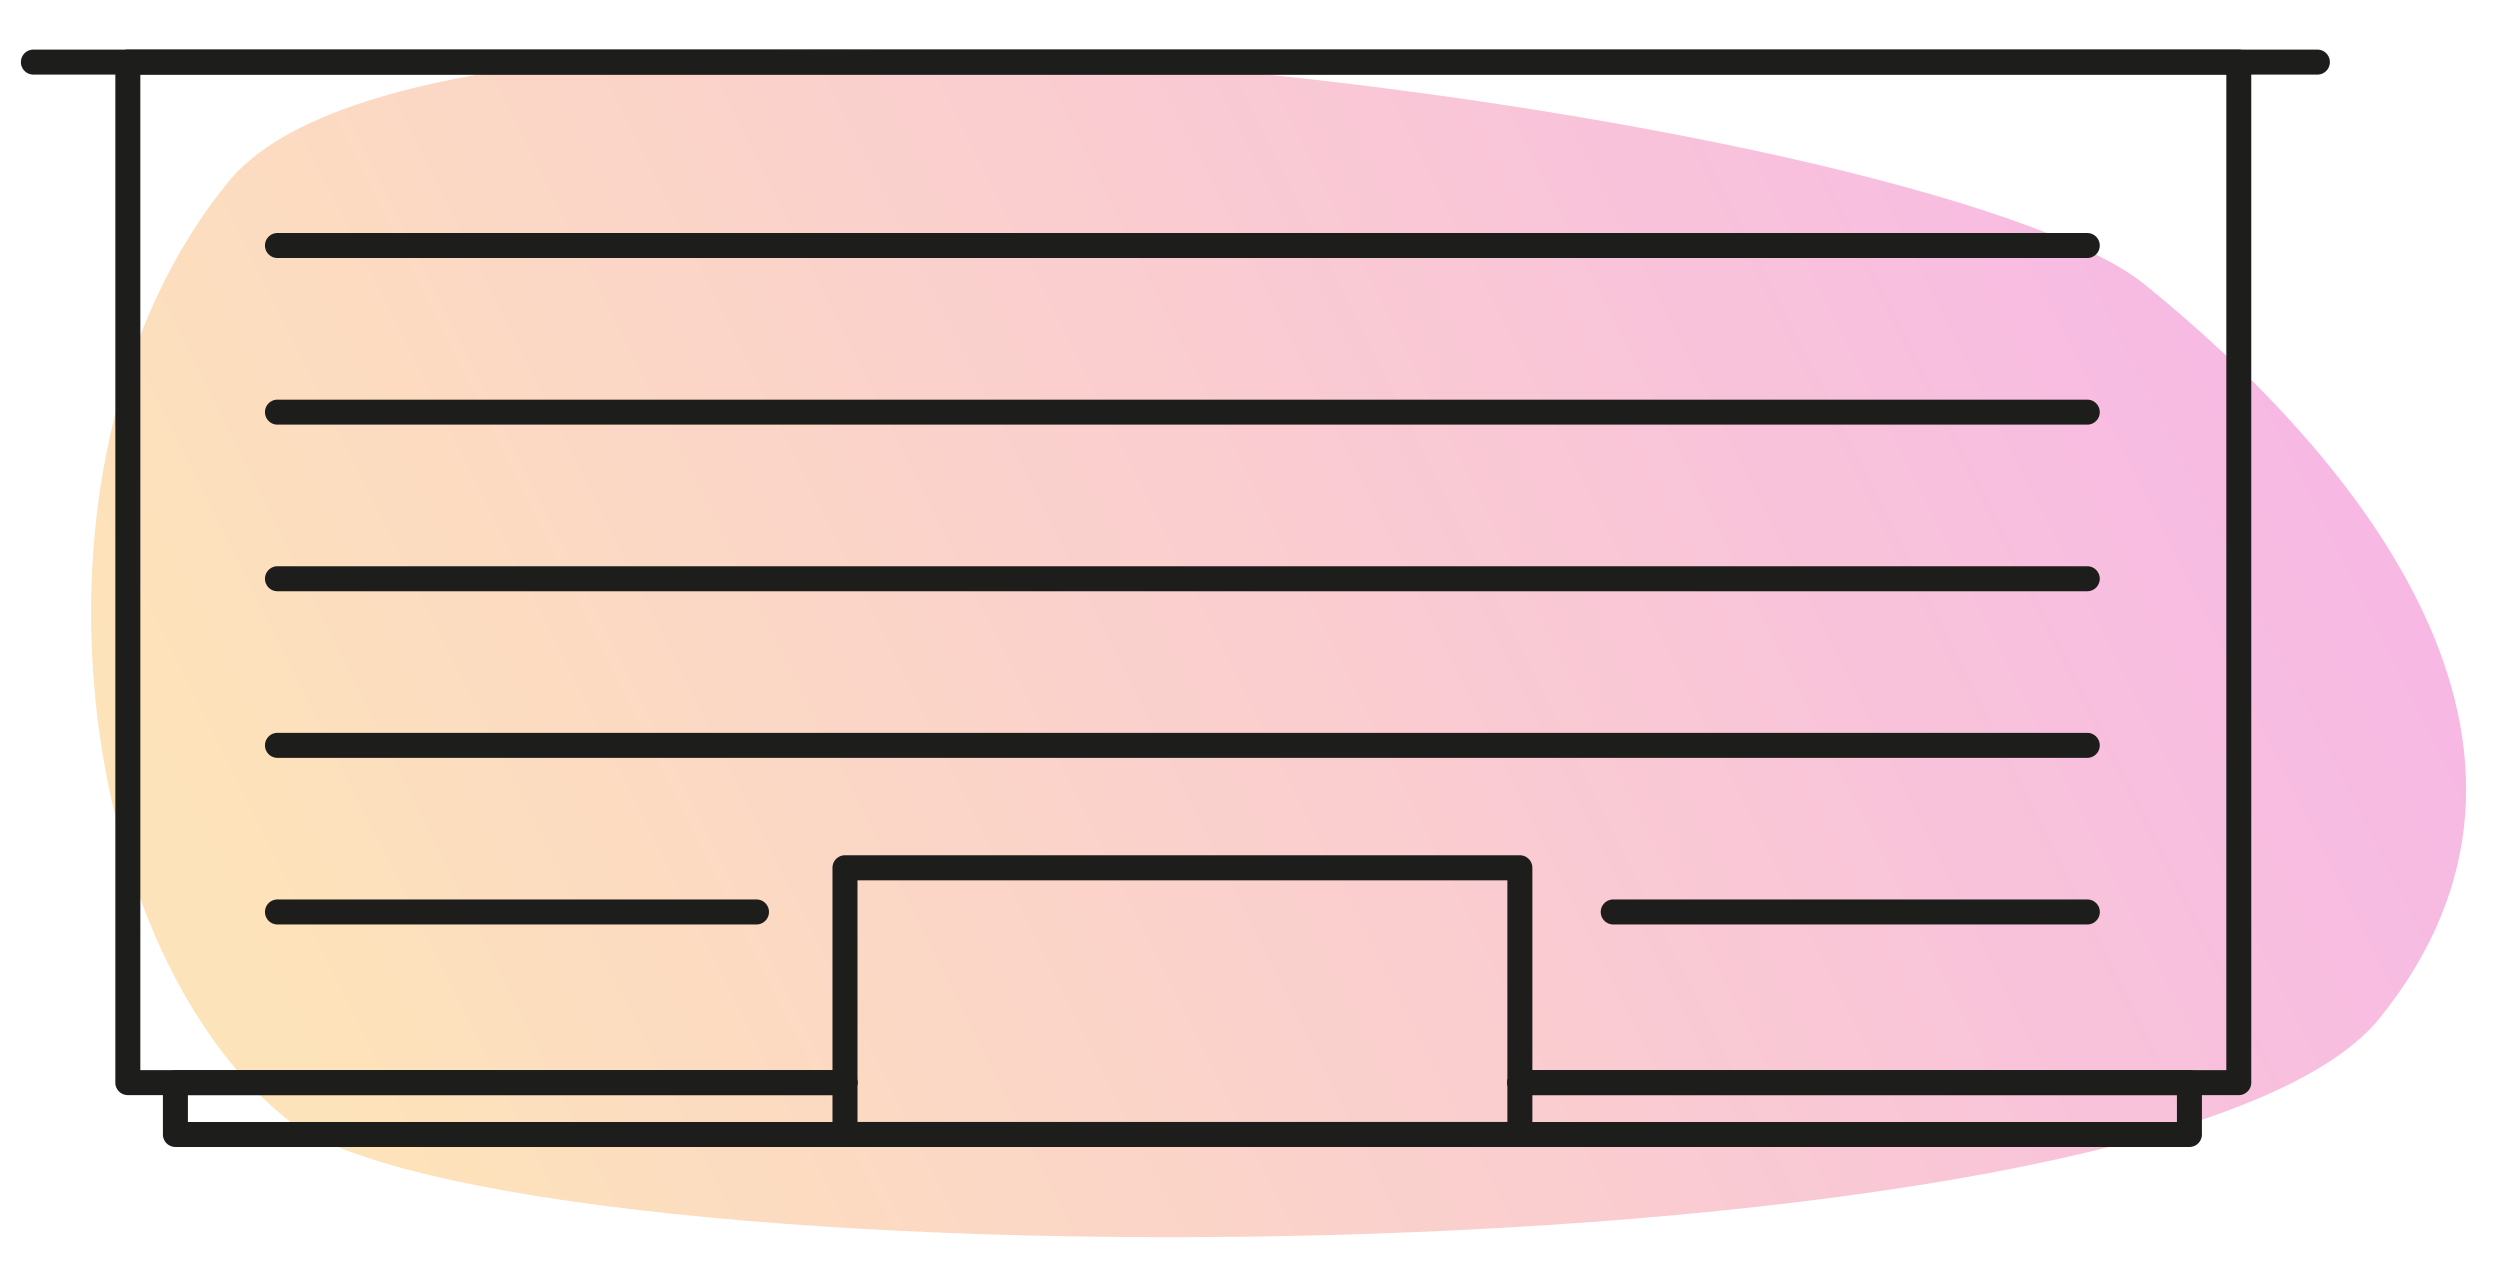
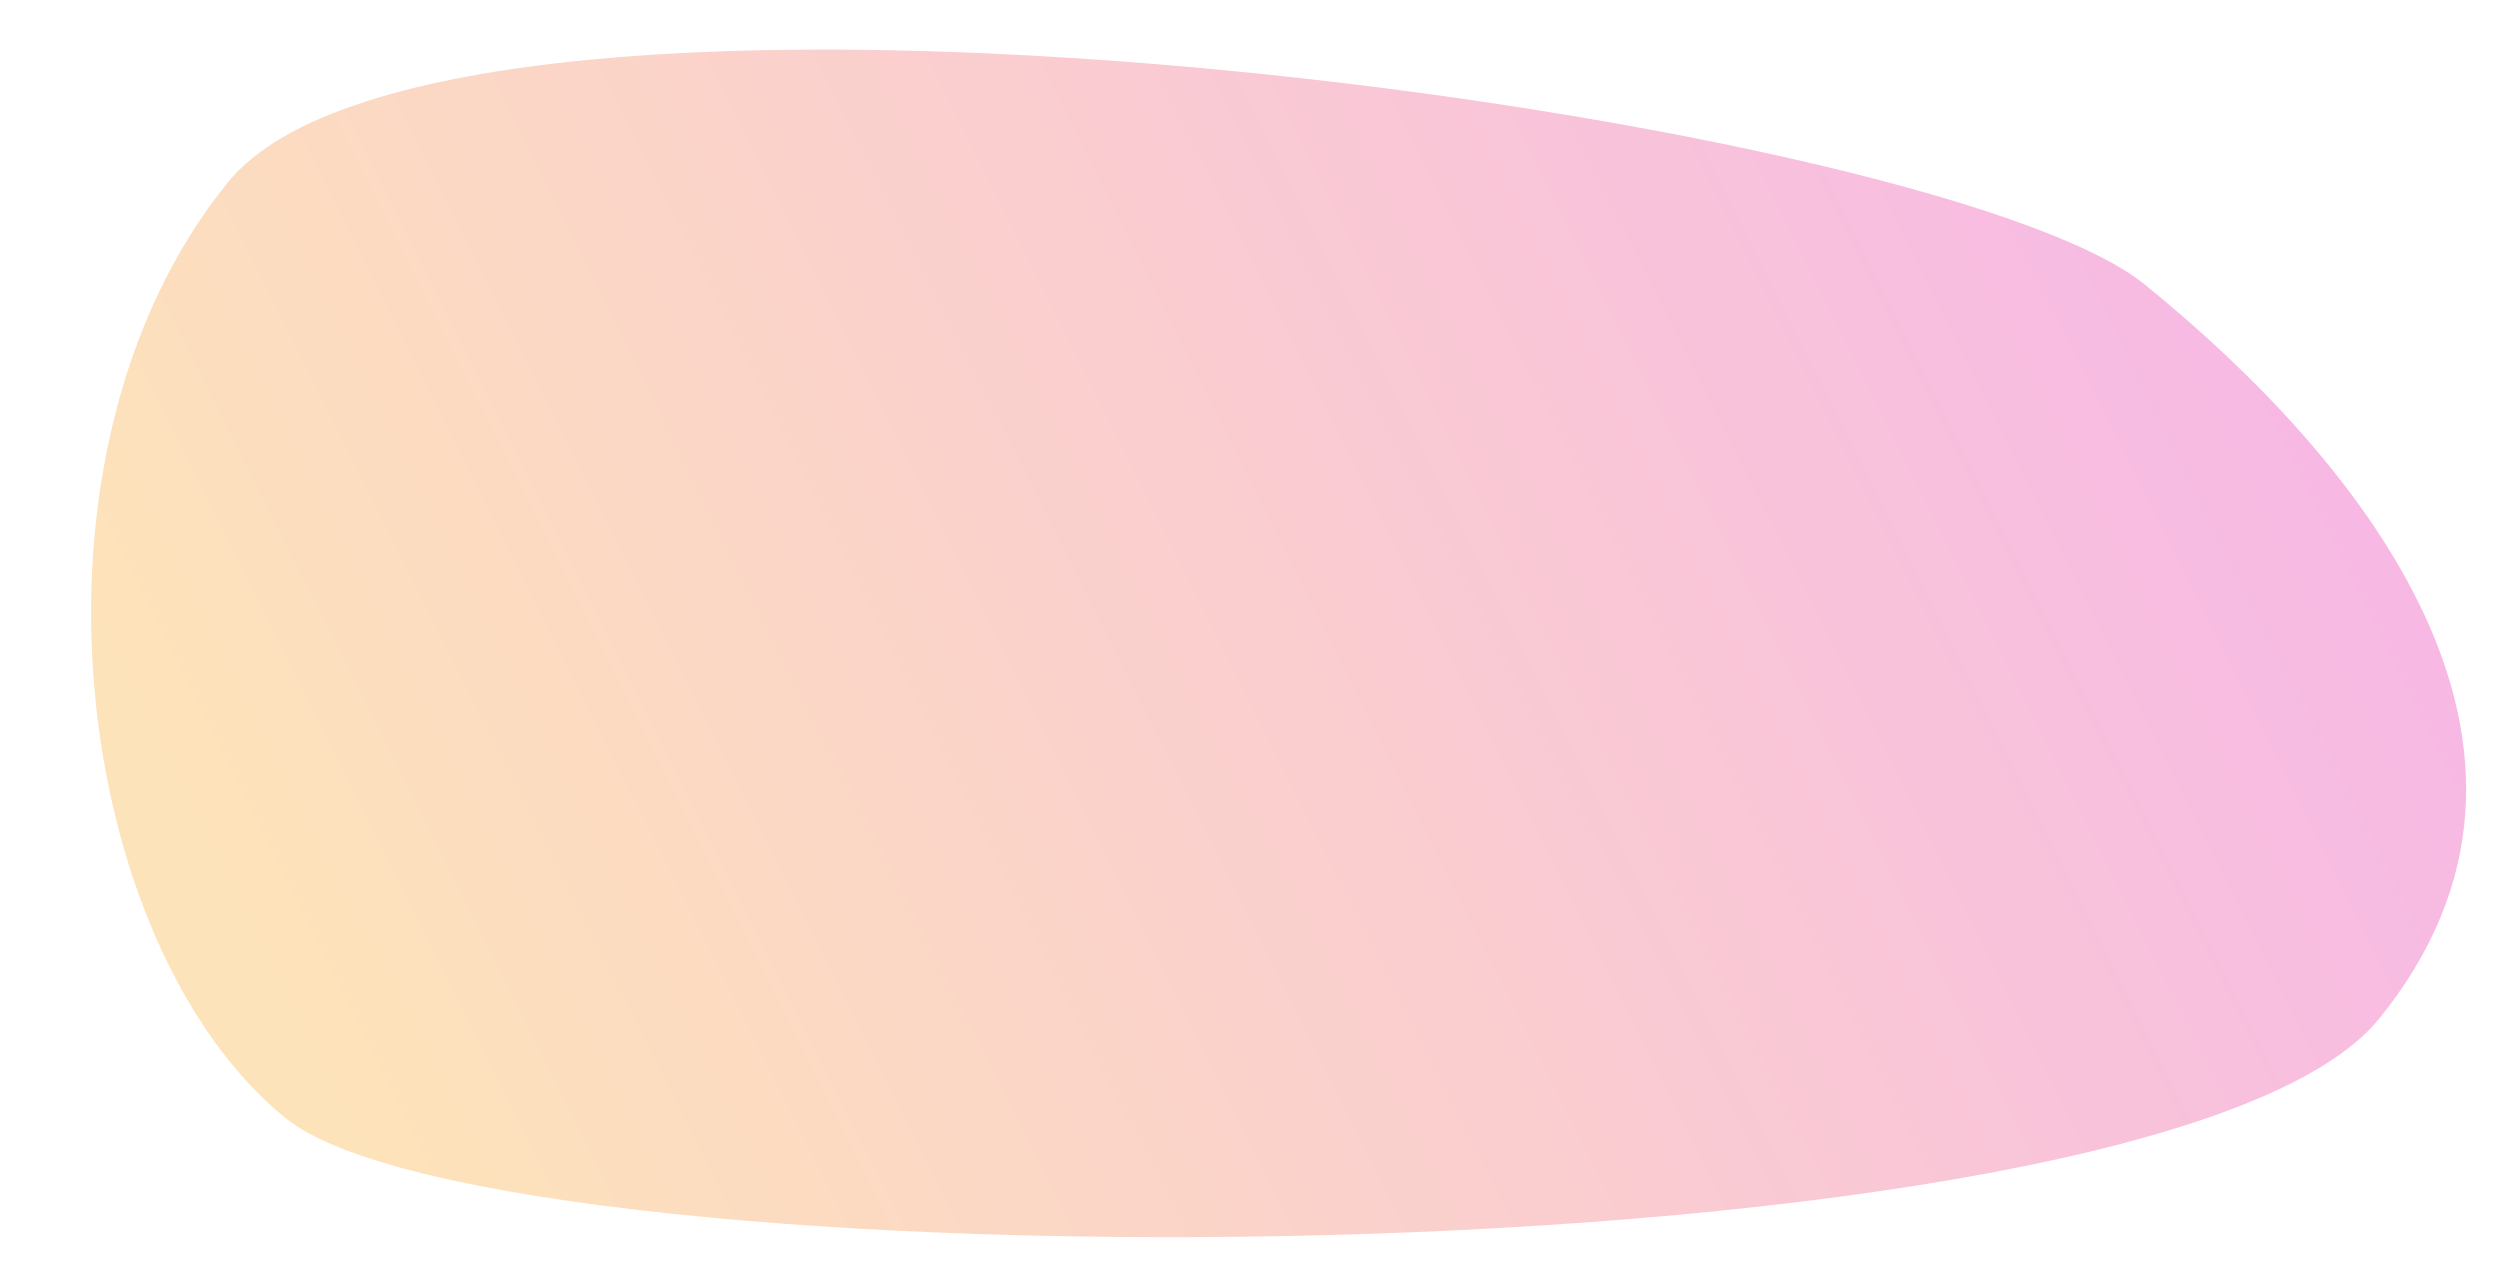
<svg xmlns="http://www.w3.org/2000/svg" viewBox="12.276 41.136 148.304 75.305" style="max-height: 500px" width="148.304" height="75.305">
  <defs>
    <linearGradient gradientUnits="objectBoundingBox" y2="0.142" x2="0.032" y1="0.667" x1="1.006" id="linear-gradient">
      <stop stop-color="#fde3b9" offset="0" />
      <stop stop-color="#f7b9e4" offset="1" />
    </linearGradient>
    <clipPath id="clip-path">
-       <rect fill="none" height="65.098" width="136.972" data-name="Rectangle 1107" id="Rectangle_1107" />
-     </clipPath>
+       </clipPath>
  </defs>
  <path fill="url(#linear-gradient)" transform="translate(85.187 81.304) rotate(129)" d="M-27.192-65.773c20.711,0,82.745,76.5,82.745,92.789S35.3,64.63,14.587,64.63s-66.87-75.879-66.87-92.171S-47.9-65.773-27.192-65.773Z" data-name="Path 1176" id="Path_1176" />
  <g transform="translate(13.516 44.078)" data-name="Group 1173" id="Group_1173">
    <g clip-path="url(#clip-path)" data-name="Group 1172" id="Group_1172">
      <path fill="#1d1d1b" transform="translate(-5.733 0.001)" d="M137.3,62.021H94.653a.741.741,0,0,1,0-1.483h41.909V1.482H12.818V60.538h41.8a.741.741,0,0,1,0,1.483H12.076a.741.741,0,0,1-.741-.741V.74A.741.741,0,0,1,12.076,0H137.3a.741.741,0,0,1,.741.741V61.28a.741.741,0,0,1-.741.741" data-name="Path 1166" id="Path_1166" />
      <path fill="#1d1d1b" transform="translate(-8.622 -61.965)" d="M137.262,127.063H17.787a.741.741,0,0,1-.741-.741v-3.076a.742.742,0,0,1,.741-.741H57.508a.741.741,0,1,1,0,1.483H18.529v1.594H136.521v-1.594H97.541a.741.741,0,0,1,0-1.483h39.721a.741.741,0,0,1,.741.741v3.076a.741.741,0,0,1-.741.741" data-name="Path 1167" id="Path_1167" />
      <path fill="#1d1d1b" transform="translate(-49.279 -48.92)" d="M138.2,114.018H98.164a.741.741,0,0,1-.741-.741V97.455a.741.741,0,0,1,.741-.741H138.2a.742.742,0,0,1,.741.741v15.821a.741.741,0,0,1-.741.741m-39.292-1.483h38.551V98.2H98.906Z" data-name="Path 1168" id="Path_1168" />
      <path fill="#1d1d1b" transform="translate(-14.82 -41.485)" d="M137.4,83.5H30.04a.741.741,0,1,1,0-1.483H137.4a.741.741,0,1,1,0,1.483" data-name="Path 1169" id="Path_1169" />
      <path fill="#1d1d1b" transform="translate(-95.927 -51.601)" d="M218.511,103.5H190.387a.741.741,0,1,1,0-1.483h28.124a.741.741,0,1,1,0,1.483" data-name="Path 1170" id="Path_1170" />
      <path fill="#1d1d1b" transform="translate(-14.82 -51.601)" d="M58.456,103.5H30.04a.741.741,0,1,1,0-1.483H58.456a.741.741,0,1,1,0,1.483" data-name="Path 1171" id="Path_1171" />
-       <path fill="#1d1d1b" transform="translate(-14.82 -31.368)" d="M137.4,63.5H30.04a.741.741,0,1,1,0-1.483H137.4a.741.741,0,1,1,0,1.483" data-name="Path 1172" id="Path_1172" />
      <path fill="#1d1d1b" transform="translate(-14.82 -21.252)" d="M137.4,43.5H30.04a.741.741,0,1,1,0-1.483H137.4a.741.741,0,1,1,0,1.483" data-name="Path 1173" id="Path_1173" />
      <path fill="#1d1d1b" transform="translate(-14.82 -11.136)" d="M137.4,23.5H30.04a.741.741,0,1,1,0-1.483H137.4a.741.741,0,1,1,0,1.483" data-name="Path 1174" id="Path_1174" />
-       <path fill="#1d1d1b" transform="translate(0 0.001)" d="M136.231,1.482H.741A.741.741,0,1,1,.741,0h135.49a.741.741,0,0,1,0,1.483" data-name="Path 1175" id="Path_1175" />
    </g>
  </g>
</svg>